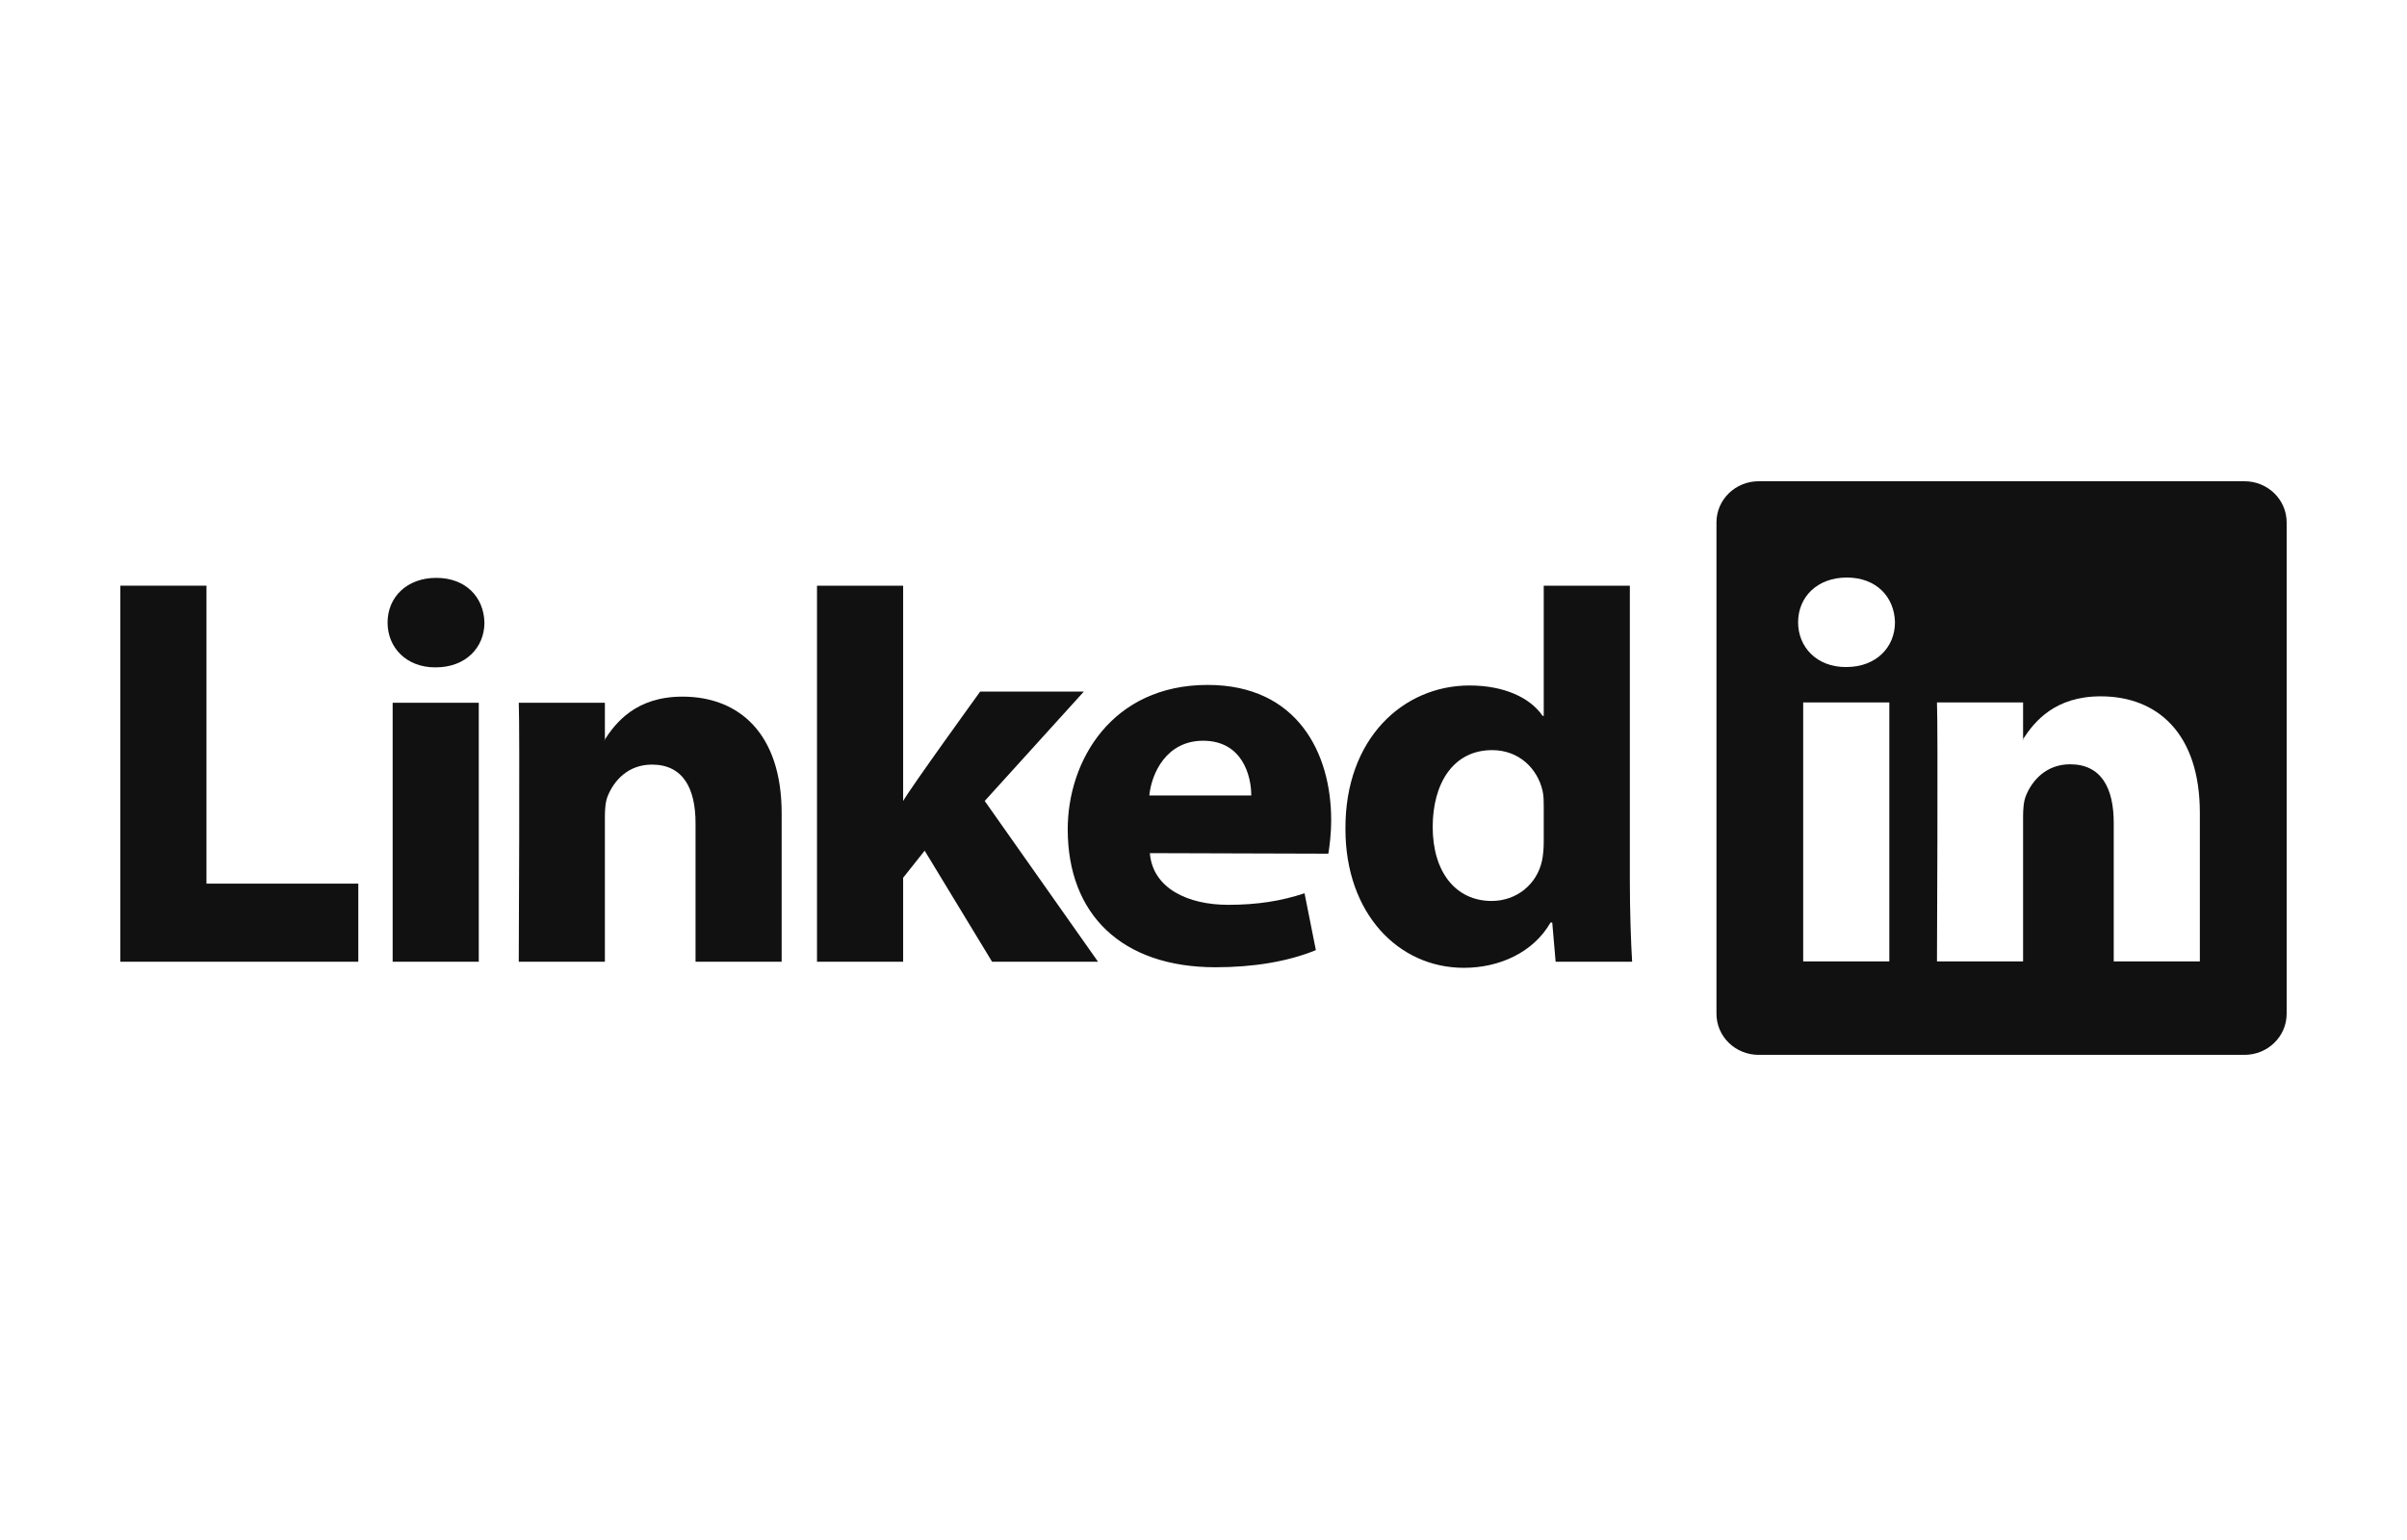
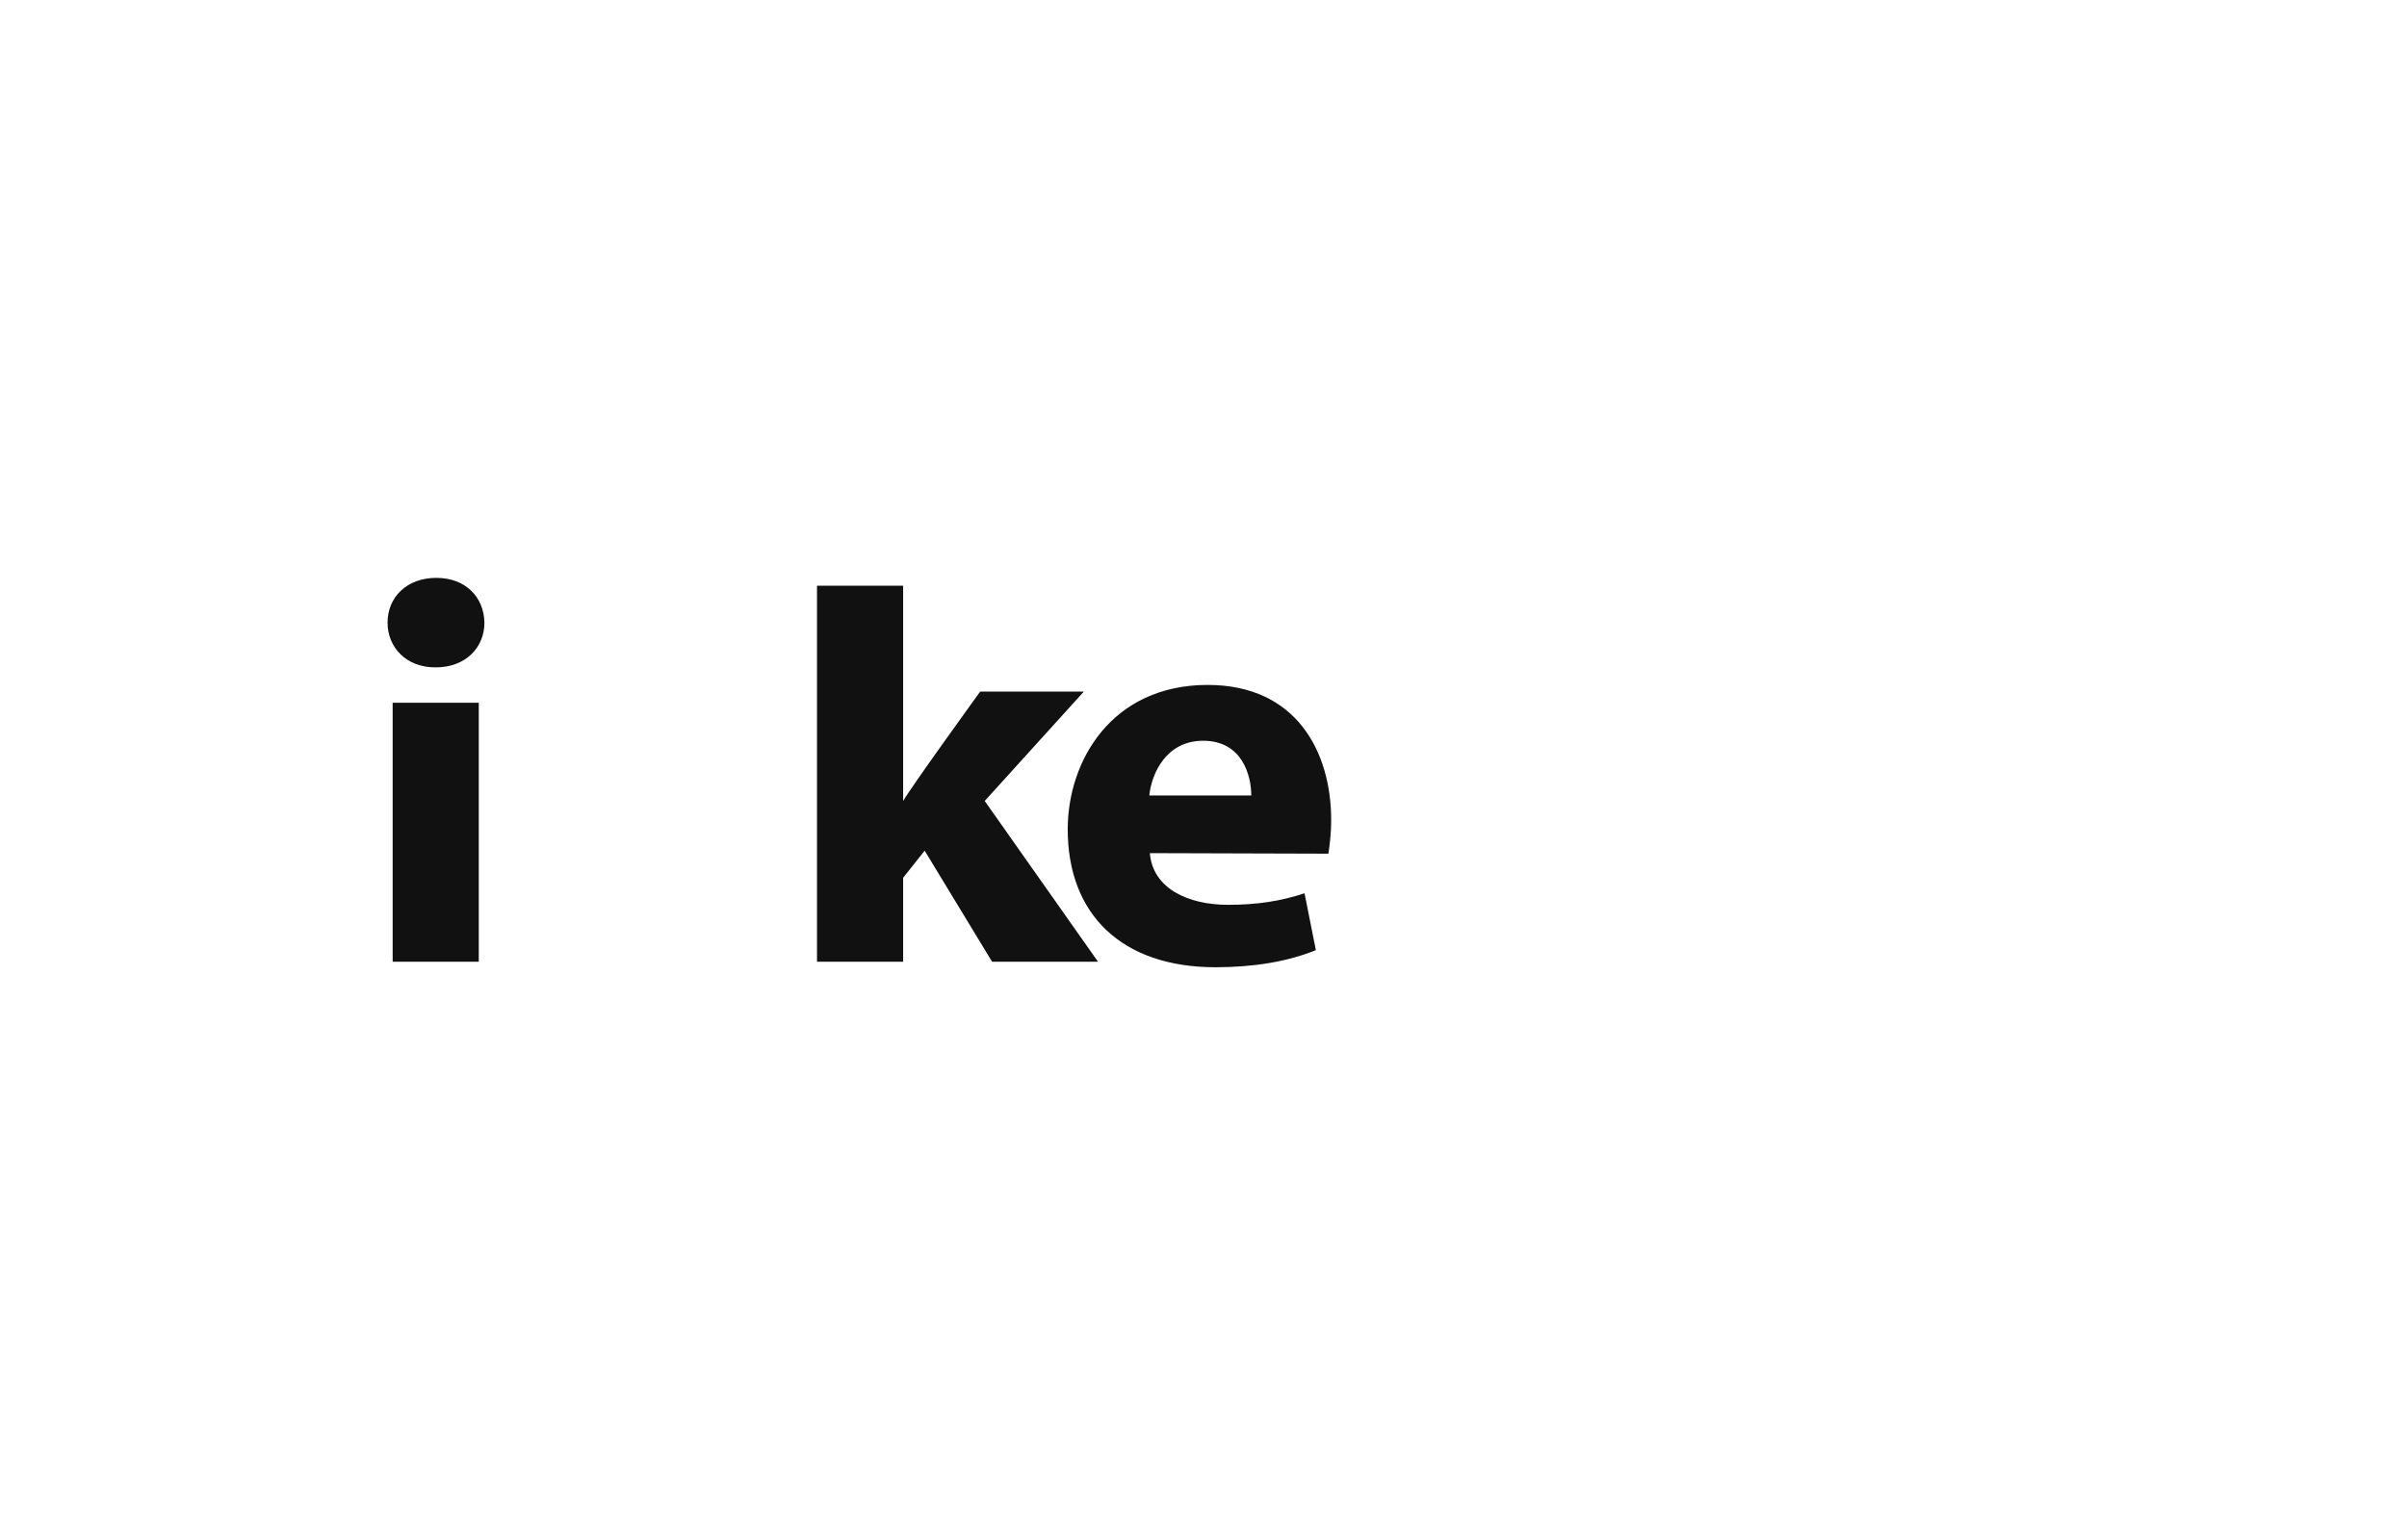
<svg xmlns="http://www.w3.org/2000/svg" width="200" height="128" viewBox="0 0 200 128" fill="none">
-   <path fill-rule="evenodd" clip-rule="evenodd" d="M10 79.936H29.772V73.445H17.155V48.68H10V79.936Z" fill="#111111" />
  <path fill-rule="evenodd" clip-rule="evenodd" d="M39.782 79.936V58.408H32.626V79.936H39.782ZM36.204 55.469C38.699 55.469 40.252 53.815 40.252 51.748C40.206 49.636 38.699 48.03 36.252 48.03C33.803 48.03 32.203 49.636 32.203 51.748C32.203 53.815 33.756 55.469 36.157 55.469H36.204Z" fill="#111111" />
-   <path fill-rule="evenodd" clip-rule="evenodd" d="M43.104 79.936H50.26V67.914C50.26 67.27 50.307 66.627 50.496 66.168C51.013 64.882 52.19 63.551 54.167 63.551C56.757 63.551 57.793 65.526 57.793 68.418V79.936H64.948V67.592C64.948 60.979 61.417 57.902 56.709 57.902C52.849 57.902 51.154 60.06 50.213 61.53H50.26V58.408H43.105C43.199 60.428 43.104 79.936 43.104 79.936Z" fill="#111111" />
  <path fill-rule="evenodd" clip-rule="evenodd" d="M75.043 48.68H67.886V79.936H75.043V72.957L76.831 70.705L82.433 79.936H91.236L81.821 66.573L90.06 57.48H81.445C81.445 57.48 75.561 65.615 75.043 66.58V48.68Z" fill="#111111" />
  <path fill-rule="evenodd" clip-rule="evenodd" d="M110.373 70.956C110.467 70.403 110.608 69.343 110.608 68.144C110.608 62.578 107.783 56.929 100.345 56.929C92.389 56.929 88.718 63.221 88.718 68.928C88.718 75.987 93.19 80.395 101.004 80.395C104.112 80.395 106.983 79.936 109.337 78.972L108.395 74.246C106.465 74.886 104.488 75.206 102.04 75.206C98.698 75.206 95.779 73.835 95.543 70.91L110.373 70.955V70.956ZM95.497 66.115C95.685 64.278 96.909 61.568 99.969 61.568C103.217 61.568 103.97 64.462 103.97 66.115H95.497Z" fill="#111111" />
-   <path fill-rule="evenodd" clip-rule="evenodd" d="M128.271 48.68V59.5H128.177C127.141 57.986 124.975 56.975 122.104 56.975C116.596 56.975 111.747 61.384 111.794 68.915C111.794 75.895 116.172 80.442 121.633 80.442C124.599 80.442 127.423 79.155 128.835 76.675H128.977L129.259 79.936H135.615C135.521 78.421 135.426 75.803 135.426 73.232V48.68H128.271ZM128.271 69.971C128.271 70.522 128.224 71.073 128.129 71.532C127.706 73.507 126.011 74.885 123.94 74.885C120.974 74.885 119.044 72.497 119.044 68.731C119.044 65.195 120.692 62.348 123.987 62.348C126.199 62.348 127.753 63.863 128.177 65.746C128.271 66.16 128.271 66.619 128.271 67.032V69.971Z" fill="#111111" />
-   <path fill-rule="evenodd" clip-rule="evenodd" d="M146.124 40C144.191 40 142.623 41.53 142.623 43.415V84.262C142.623 86.148 144.191 87.677 146.124 87.677H186.499C188.432 87.677 190 86.148 190 84.262V43.415C190 41.53 188.432 40 186.499 40H146.124ZM156.985 79.911V58.382H149.829V79.911H156.985ZM153.407 55.442C155.902 55.442 157.455 53.789 157.455 51.723C157.409 49.611 155.902 48.003 153.454 48.003C151.006 48.003 149.406 49.611 149.406 51.723C149.406 53.789 150.959 55.442 153.36 55.442H153.407ZM160.945 79.911H168.1V67.888C168.1 67.245 168.147 66.602 168.336 66.142C168.853 64.856 170.03 63.525 172.007 63.525C174.597 63.525 175.632 65.499 175.632 68.393V79.911H182.788V67.566C182.788 60.954 179.257 57.877 174.549 57.877C170.753 57.877 169.051 59.963 168.1 61.43V61.504H168.053L168.1 61.43V58.382H160.945C161.039 60.402 160.945 79.911 160.945 79.911Z" fill="#111111" />
</svg>